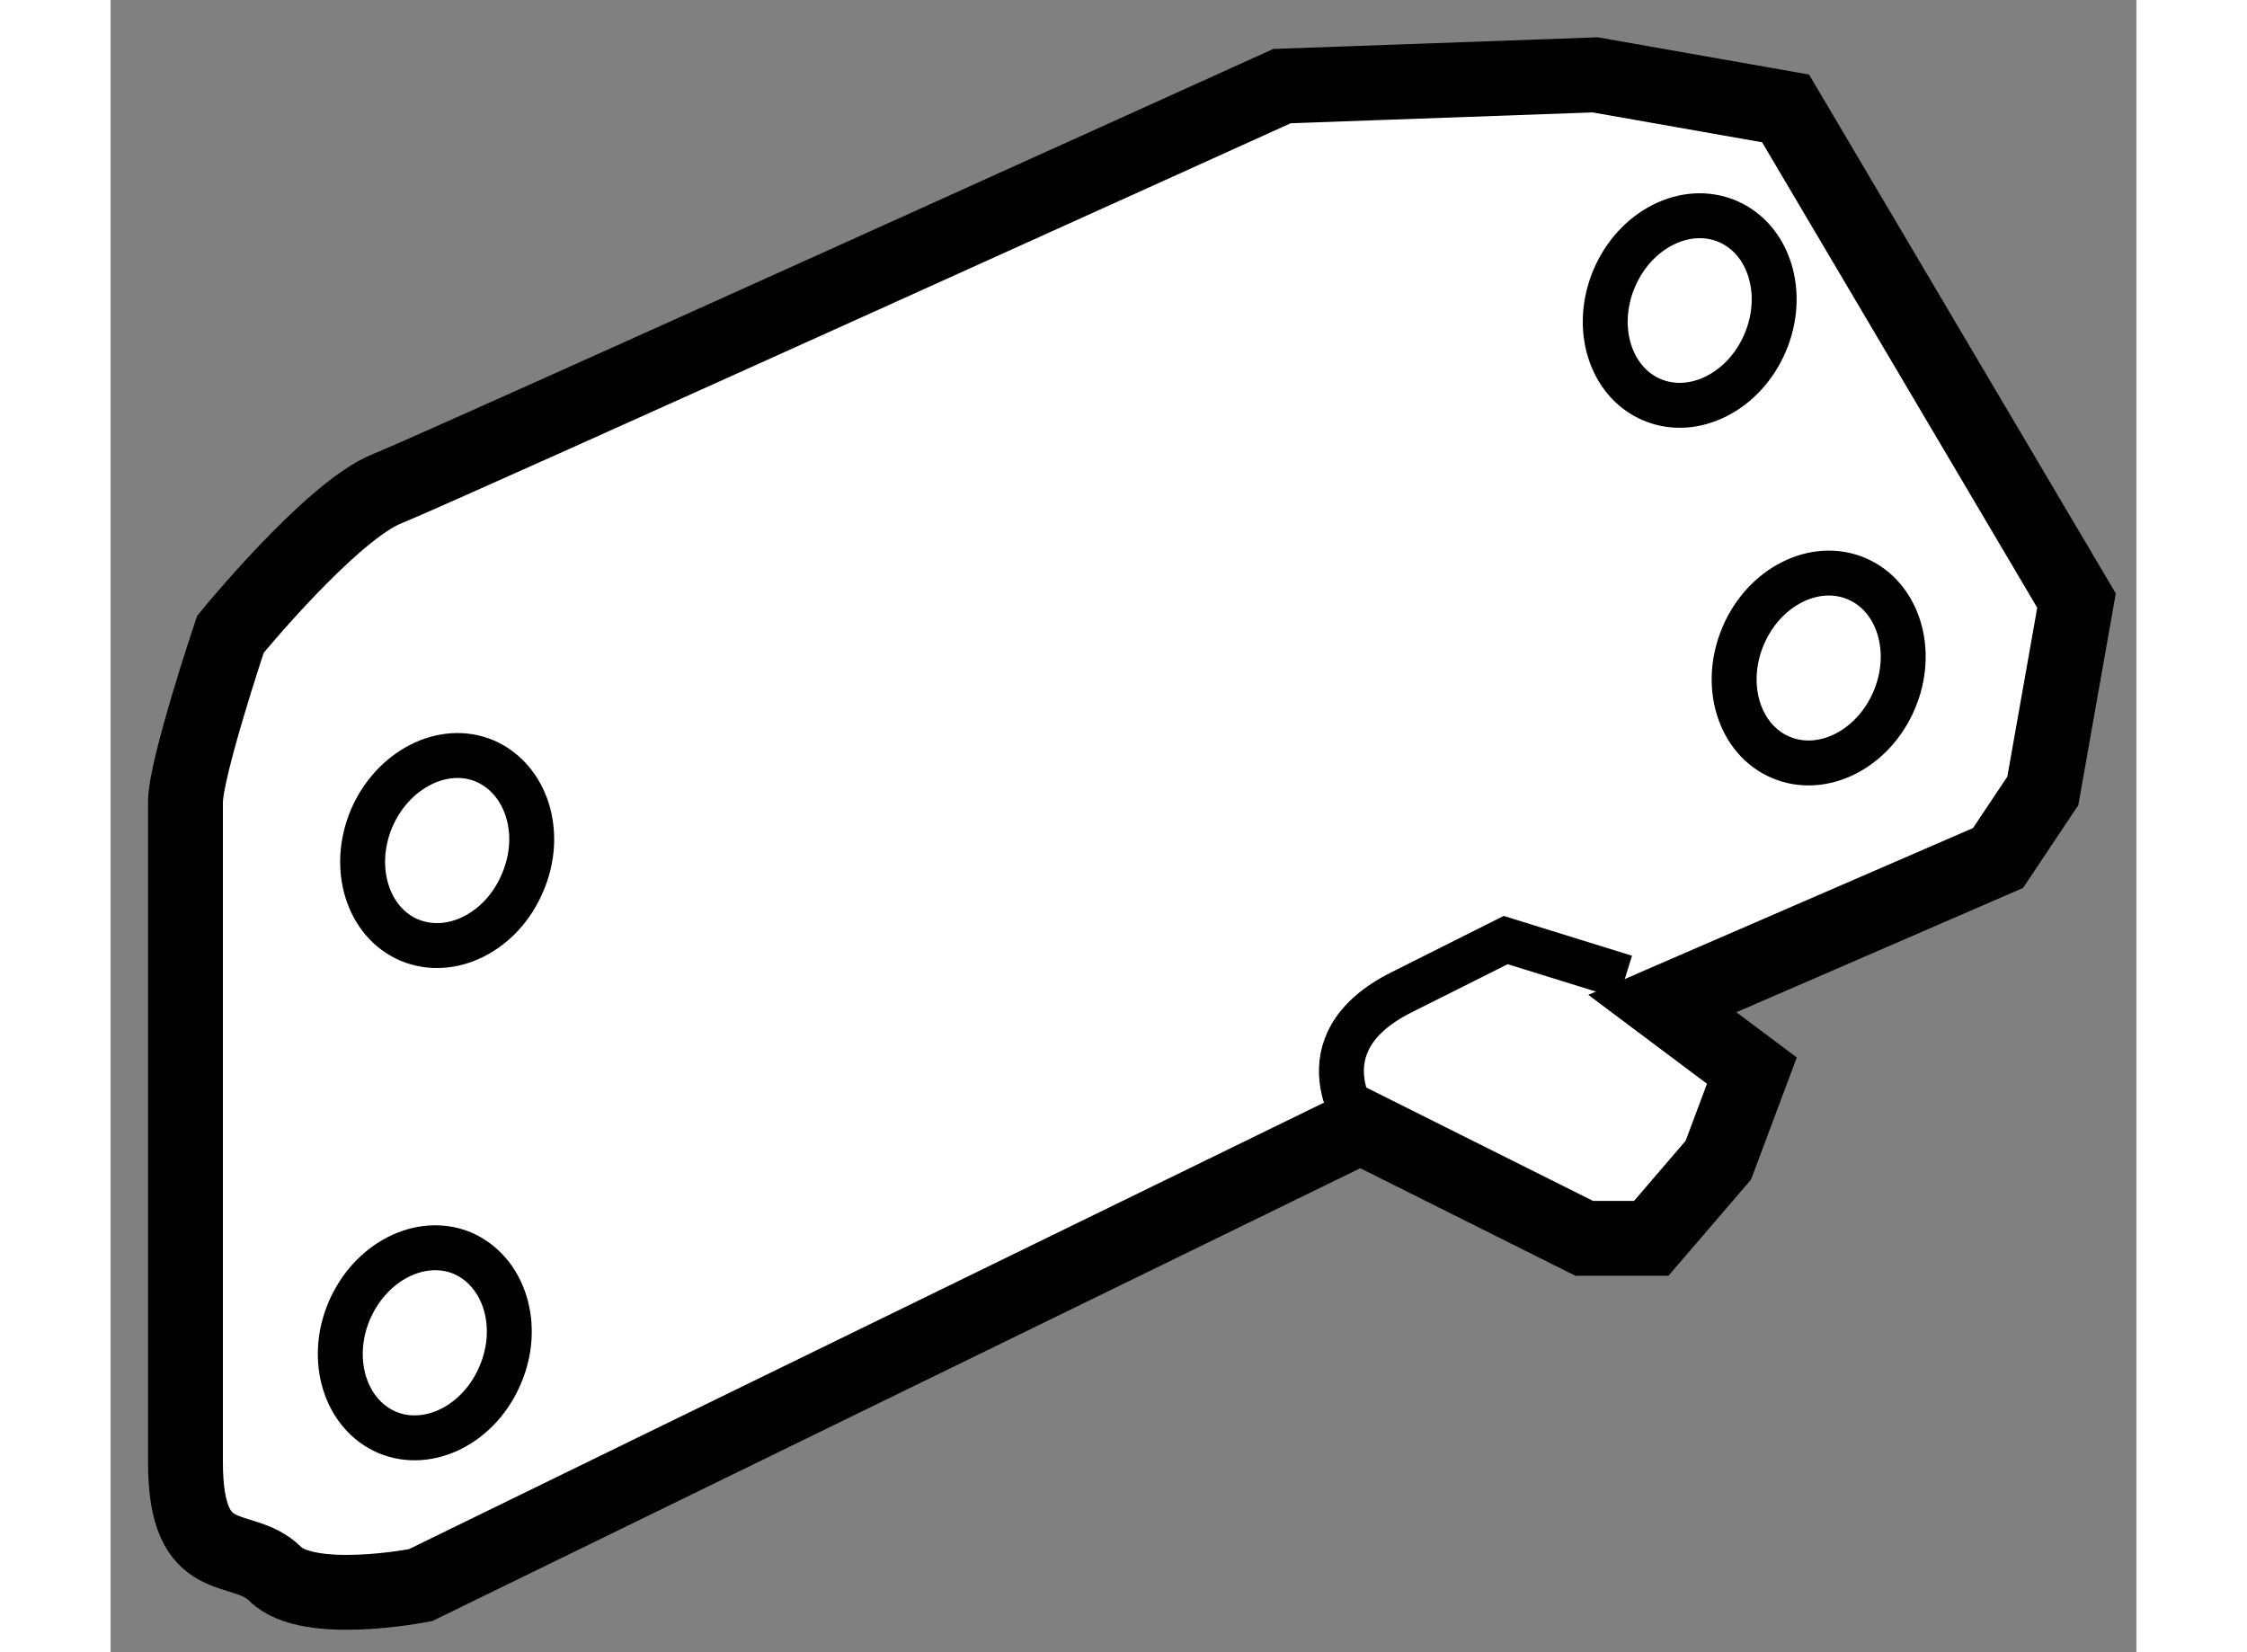
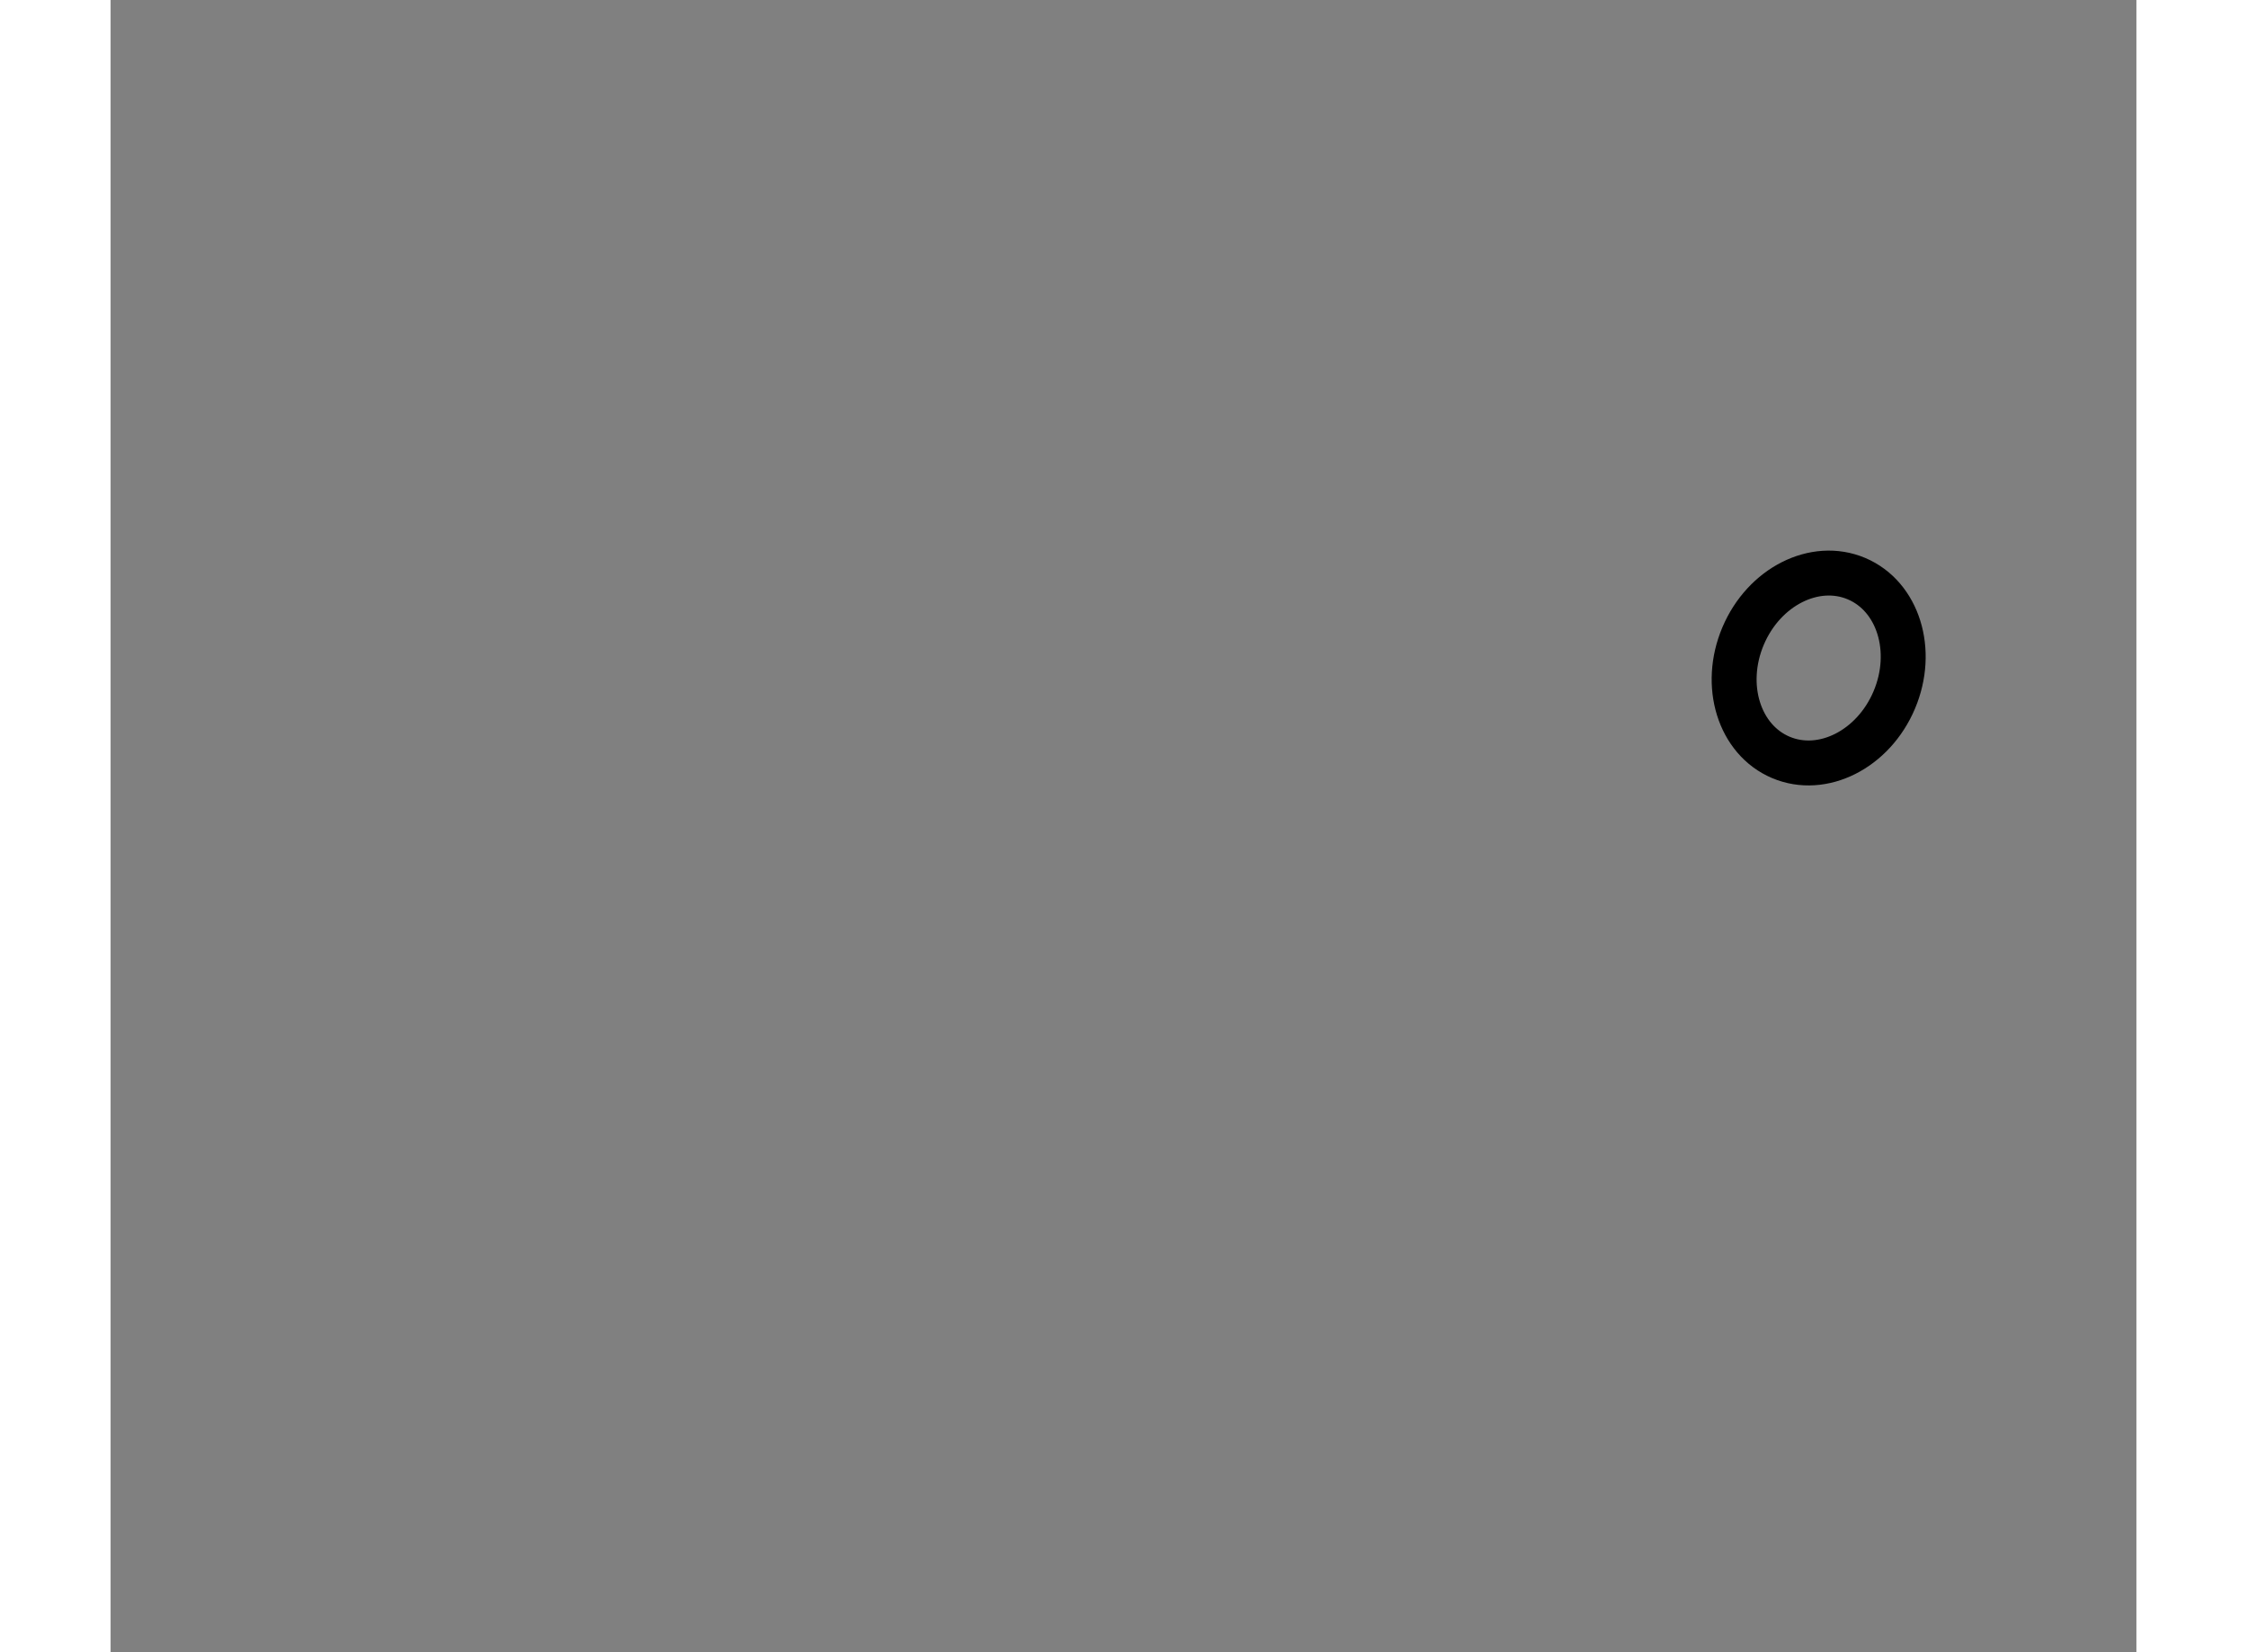
<svg xmlns="http://www.w3.org/2000/svg" version="1.1" x="0px" y="0px" width="244.8px" height="180px" viewBox="165.999 164.235 13.529 11.034" enable-background="new 0 0 244.8 180" xml:space="preserve">
  <rect x="165.999" y="164.235" width="13.529" height="11.034" fill="#808080" stroke="none" />
  <g>
-     <path fill="#FFFFFF" stroke="#000000" stroke-width="0.5" d="M168.069,174.821c0,0-0.747,0.148-0.971-0.075    c-0.225-0.224-0.599,0-0.599-0.746c0-0.748,0-4.185,0-4.409c0-0.224,0.3-1.12,0.3-1.12s0.672-0.822,1.046-0.972    s5.977-2.689,5.977-2.689l2.092-0.075l1.271,0.224l1.943,3.287l-0.225,1.271l-0.299,0.448l-2.242,0.972l0.598,0.448l-0.224,0.598    l-0.448,0.522h-0.448l-1.494-0.747L168.069,174.821z" />
-     <path fill="none" stroke="#000000" stroke-width="0.3" d="M168.751,170.128c-0.138,0.331-0.477,0.502-0.757,0.385    c-0.278-0.118-0.391-0.48-0.253-0.81c0.14-0.329,0.479-0.503,0.757-0.386C168.777,169.438,168.892,169.799,168.751,170.128z" />
-     <path fill="none" stroke="#000000" stroke-width="0.3" d="M168.602,173.415c-0.139,0.332-0.478,0.502-0.756,0.386    c-0.278-0.119-0.393-0.481-0.254-0.81c0.14-0.33,0.478-0.503,0.757-0.387C168.627,172.725,168.742,173.086,168.602,173.415z" />
-     <ellipse transform="matrix(0.921 0.389 -0.389 0.921 78.695 -55.591)" fill="none" stroke="#000000" stroke-width="0.3" cx="176.516" cy="166.379" rx="0.548" ry="0.647" />
    <ellipse transform="matrix(0.921 0.39 -0.39 0.921 79.837 -55.82)" fill="none" stroke="#000000" stroke-width="0.3" cx="177.362" cy="168.67" rx="0.548" ry="0.648" />
-     <path fill="none" stroke="#000000" stroke-width="0.3" d="M174.346,171.758c0,0-0.423-0.547,0.274-0.896    c0.696-0.349,0.696-0.349,0.696-0.349l0.799,0.248" />
  </g>
</svg>